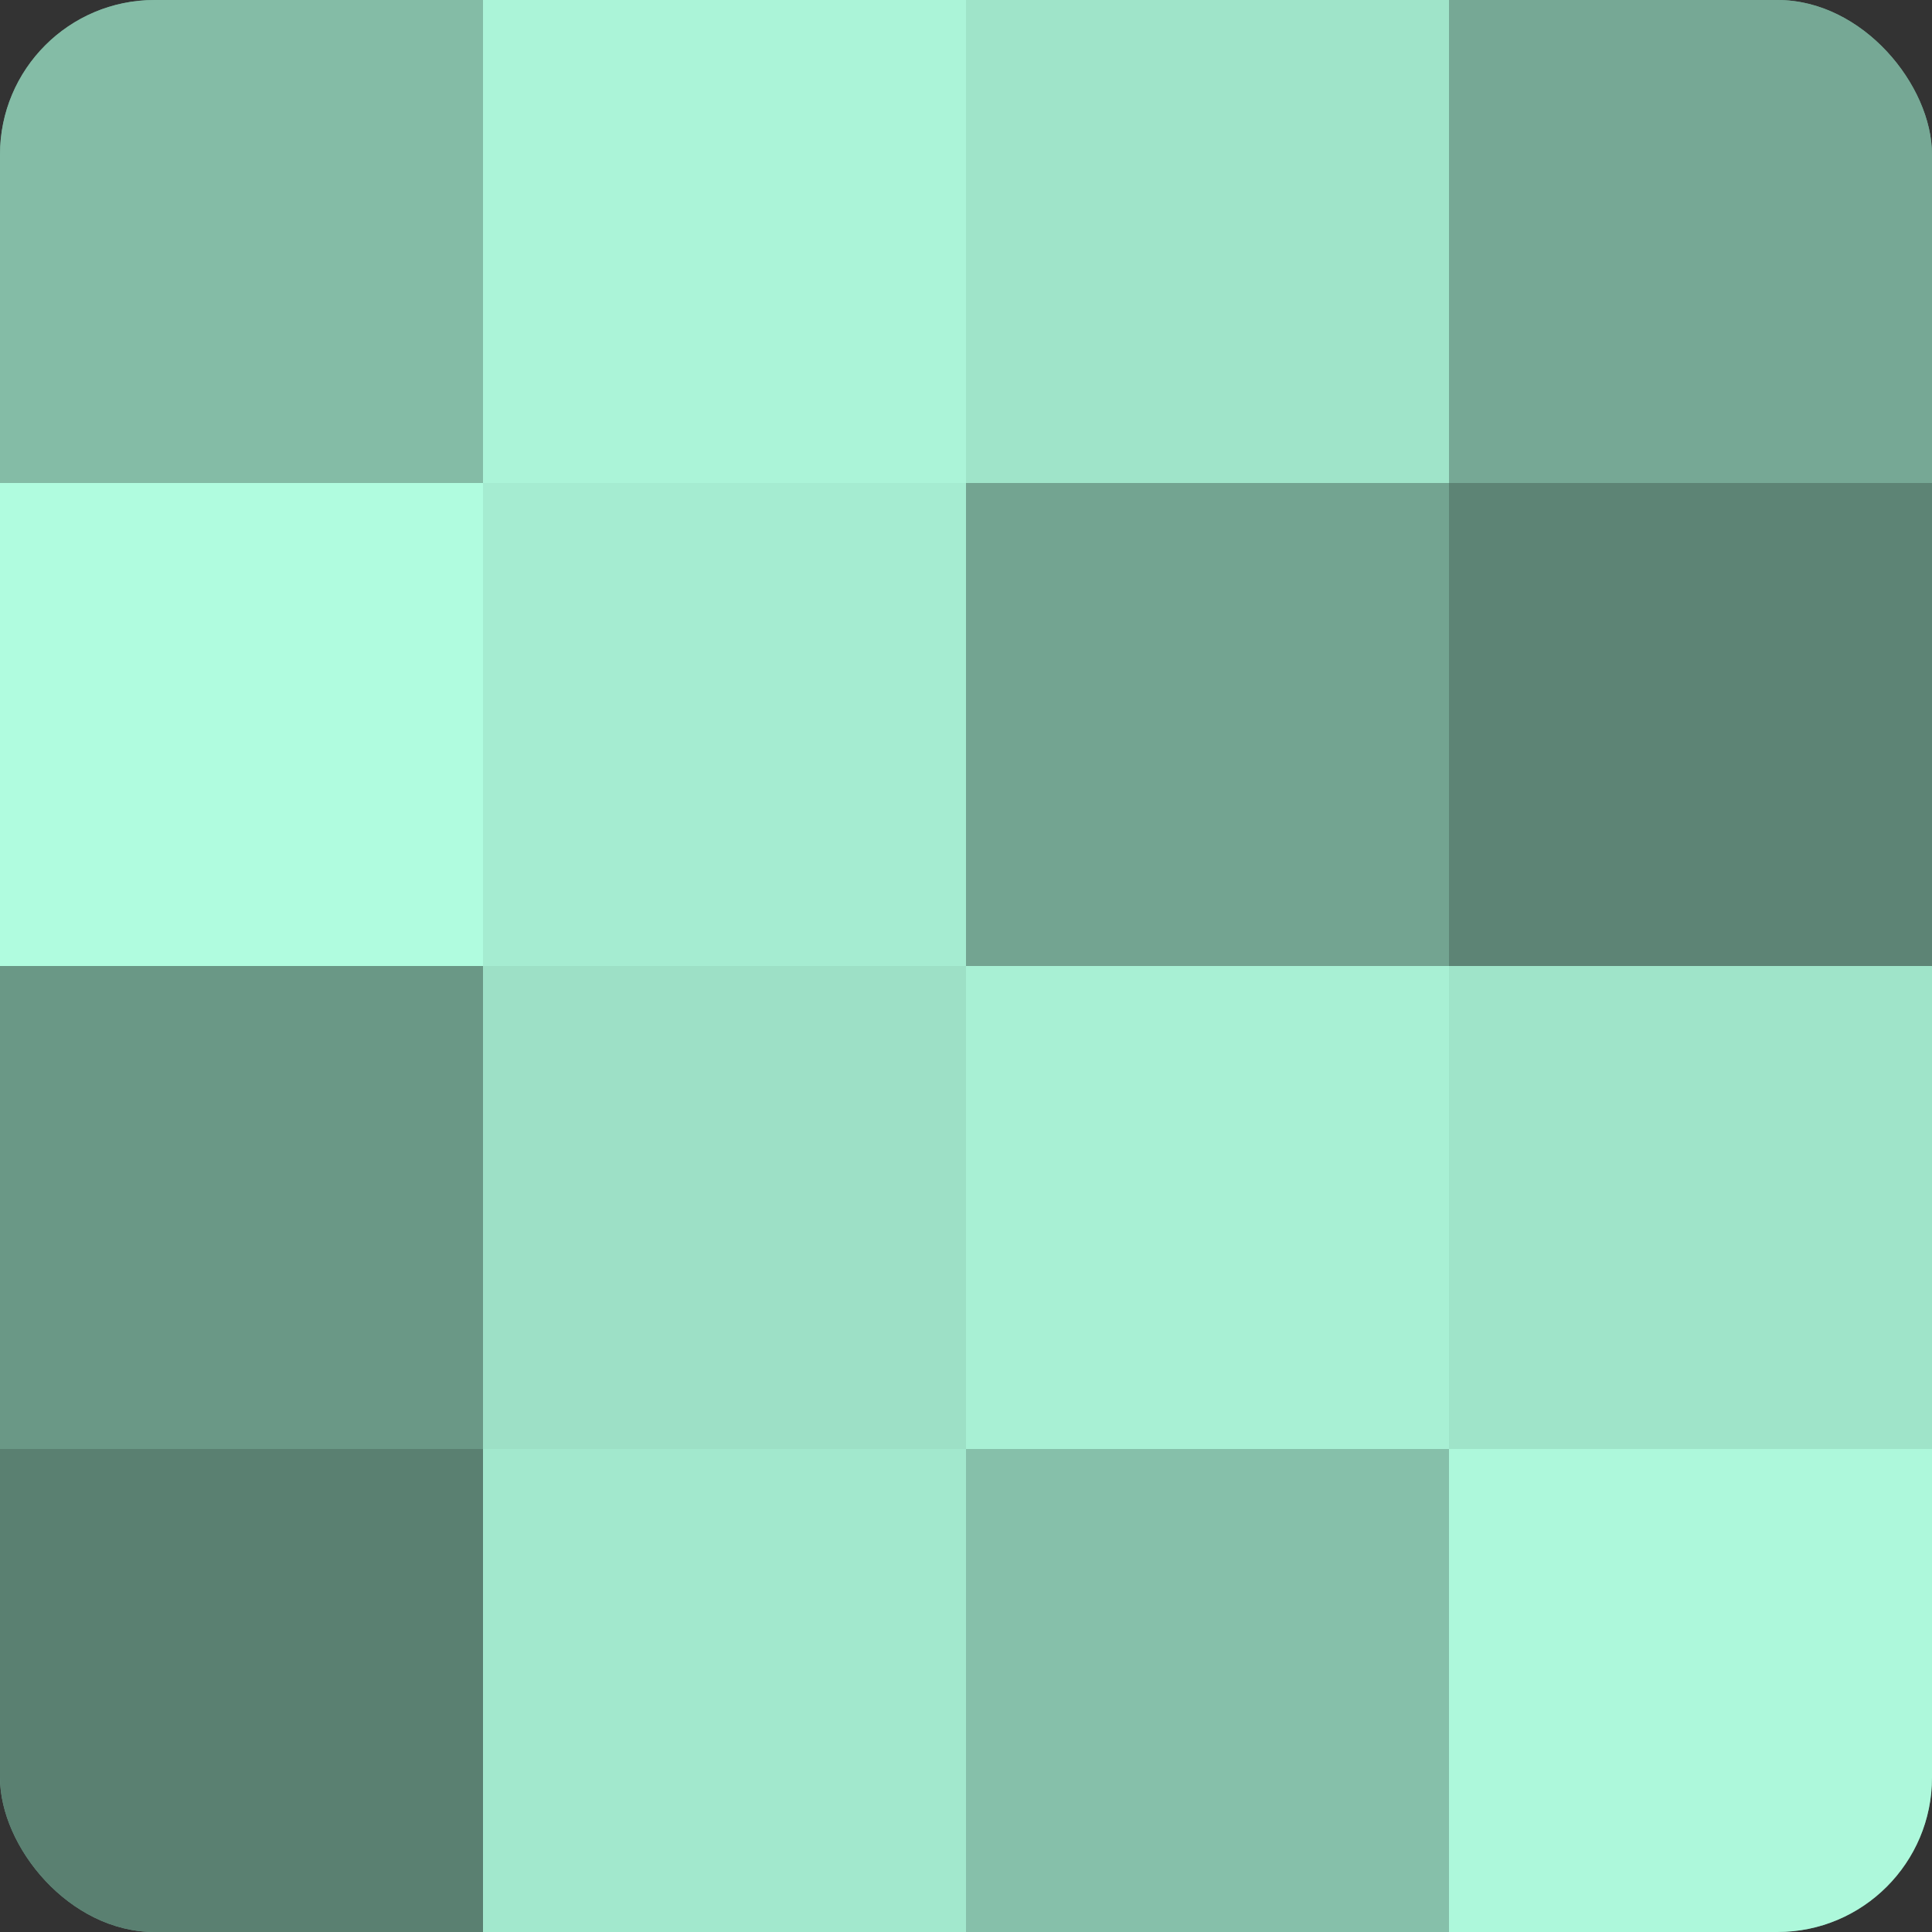
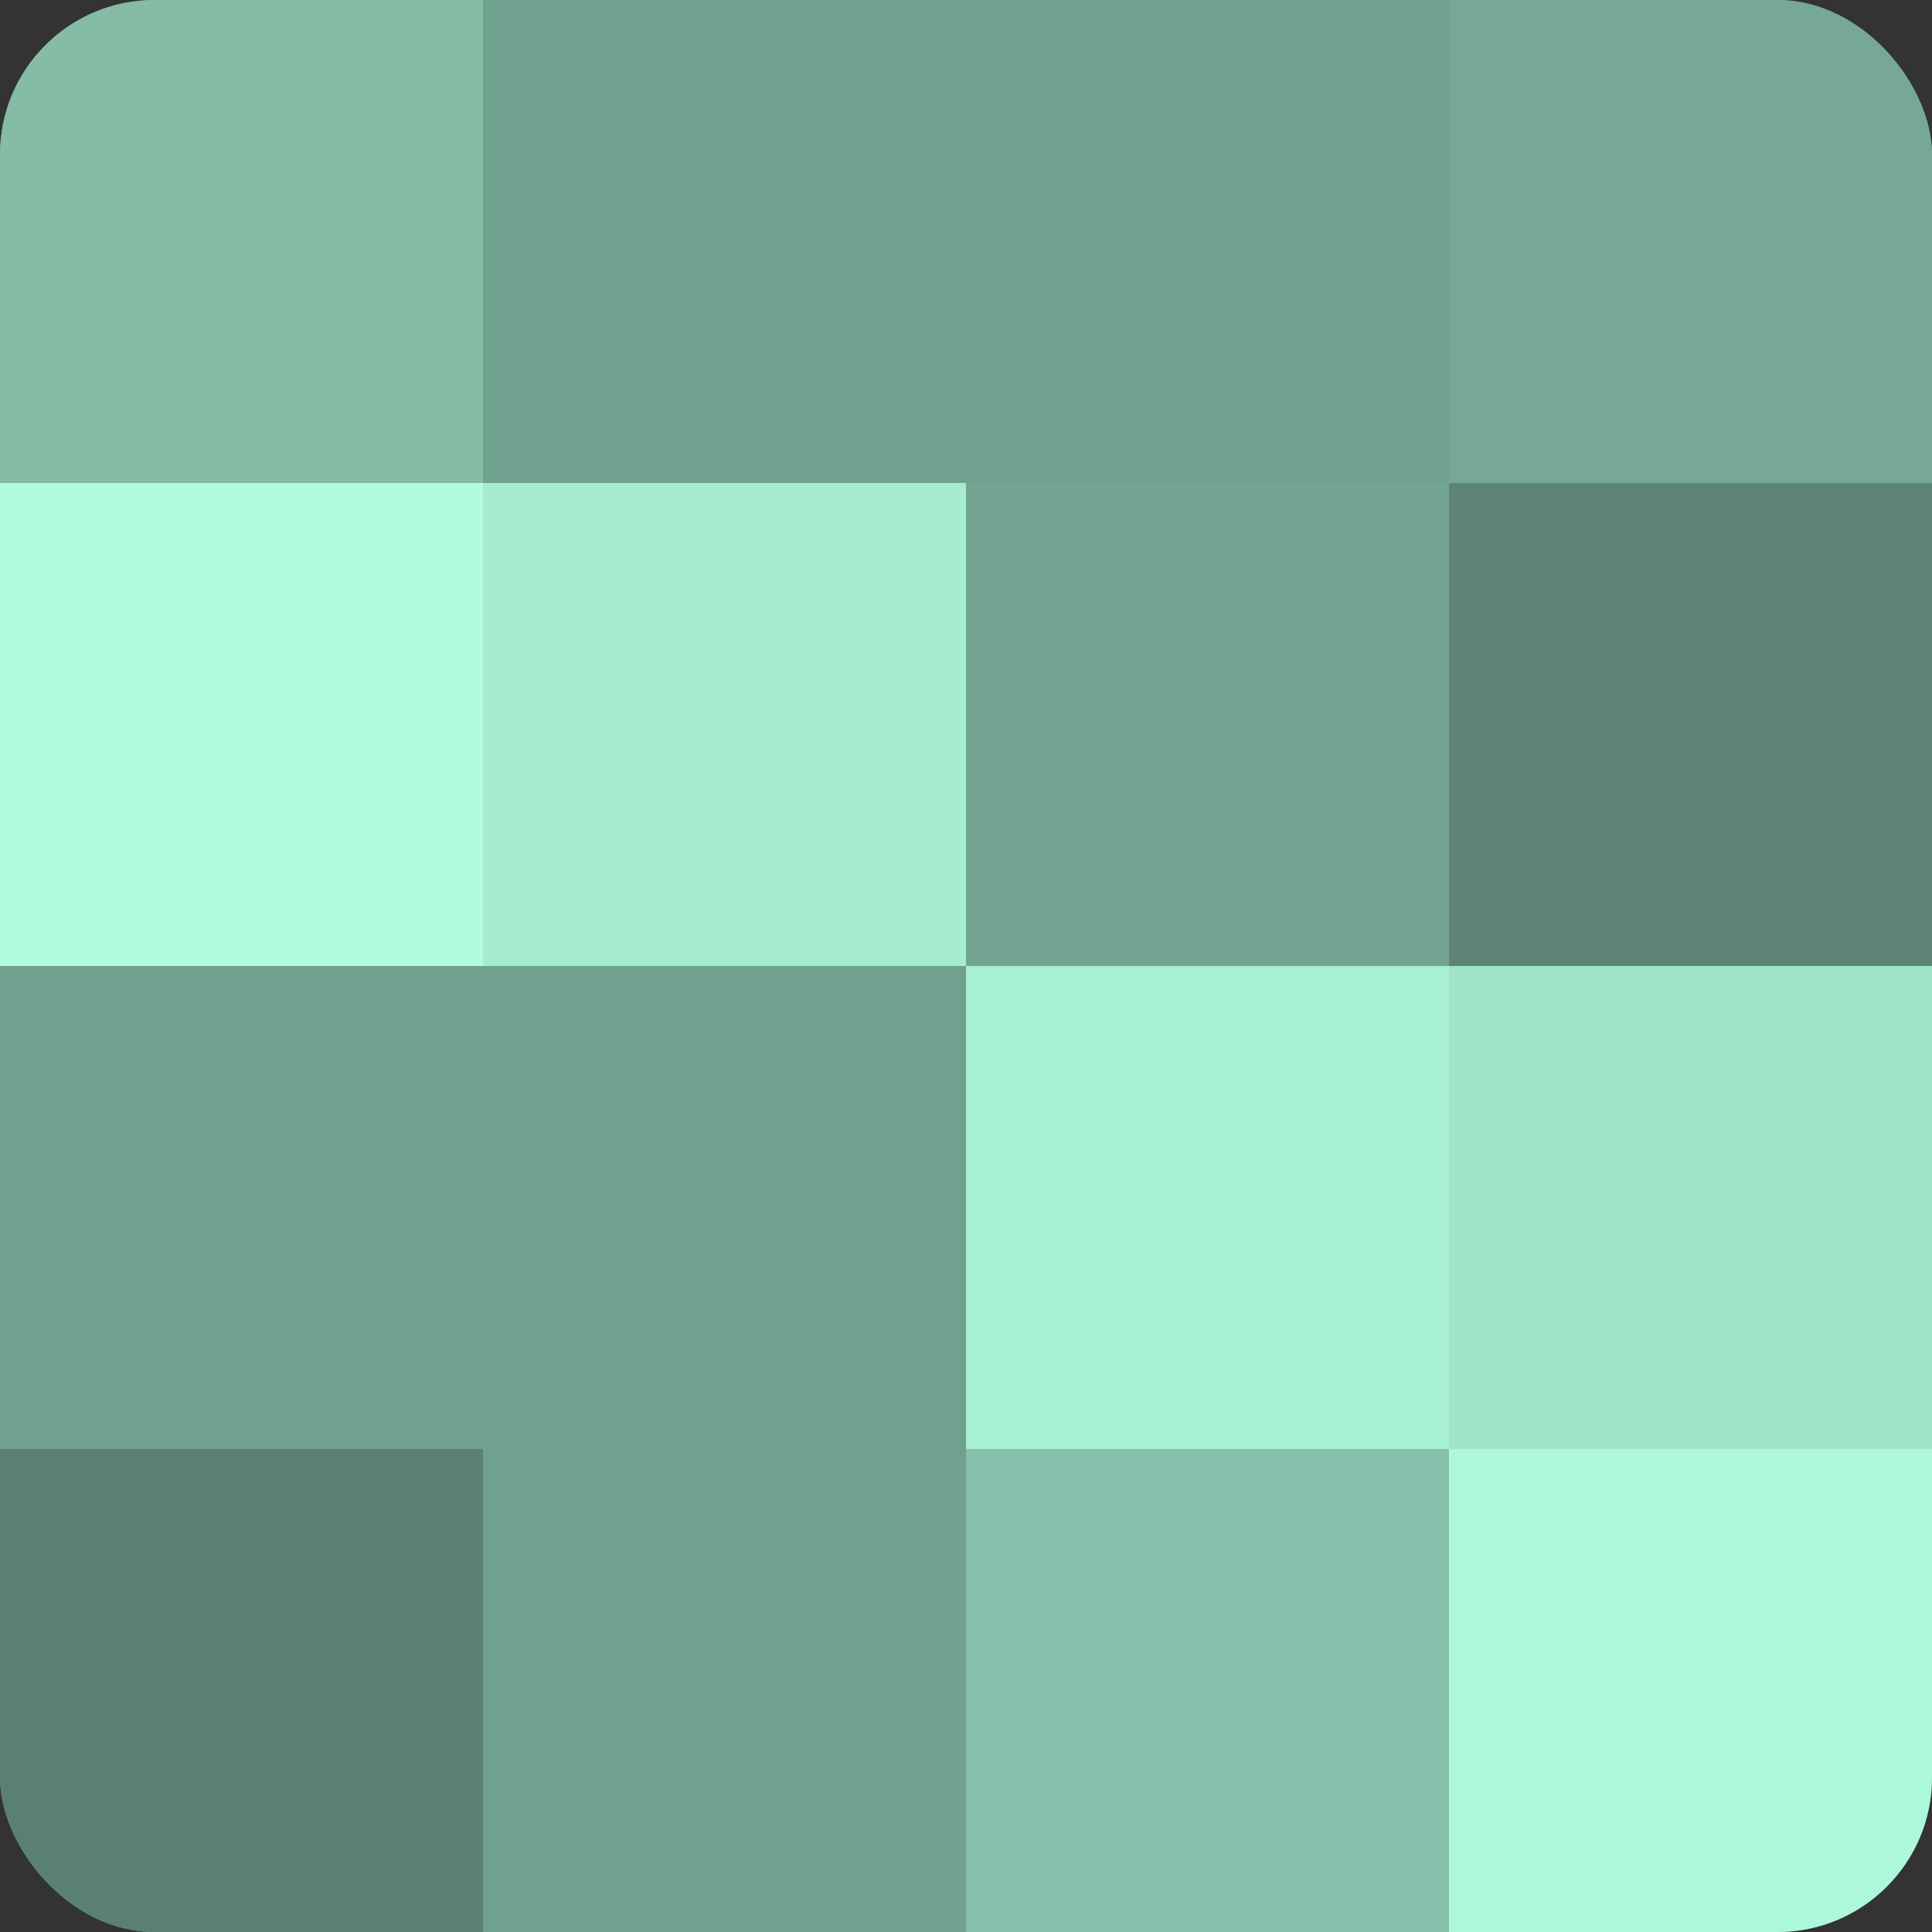
<svg xmlns="http://www.w3.org/2000/svg" width="60" height="60" viewBox="0 0 100 100" preserveAspectRatio="xMidYMid meet">
  <rect x="0" y="0" width="100" height="100" fill="#333333" stroke="none" />
  <defs>
    <clipPath id="c" width="100" height="100">
      <rect width="100" height="100" rx="8" ry="8" />
    </clipPath>
  </defs>
  <g clip-path="url(#c)">
    <rect width="100" height="100" fill="#70a08e" />
    <rect width="25" height="25" fill="#84bca6" />
    <rect y="25" width="25" height="25" fill="#b0fcdf" />
-     <rect y="50" width="25" height="25" fill="#6a9886" />
    <rect y="75" width="25" height="25" fill="#5a8071" />
-     <rect x="25" width="25" height="25" fill="#abf4d8" />
    <rect x="25" y="25" width="25" height="25" fill="#a5ecd1" />
-     <rect x="25" y="50" width="25" height="25" fill="#9de0c6" />
-     <rect x="25" y="75" width="25" height="25" fill="#a2e8cd" />
-     <rect x="50" width="25" height="25" fill="#9fe4c9" />
    <rect x="50" y="25" width="25" height="25" fill="#73a491" />
    <rect x="50" y="50" width="25" height="25" fill="#a8f0d4" />
    <rect x="50" y="75" width="25" height="25" fill="#86c0aa" />
    <rect x="75" width="25" height="25" fill="#76a895" />
    <rect x="75" y="25" width="25" height="25" fill="#5d8475" />
    <rect x="75" y="50" width="25" height="25" fill="#9fe4c9" />
    <rect x="75" y="75" width="25" height="25" fill="#adf8db" />
  </g>
</svg>